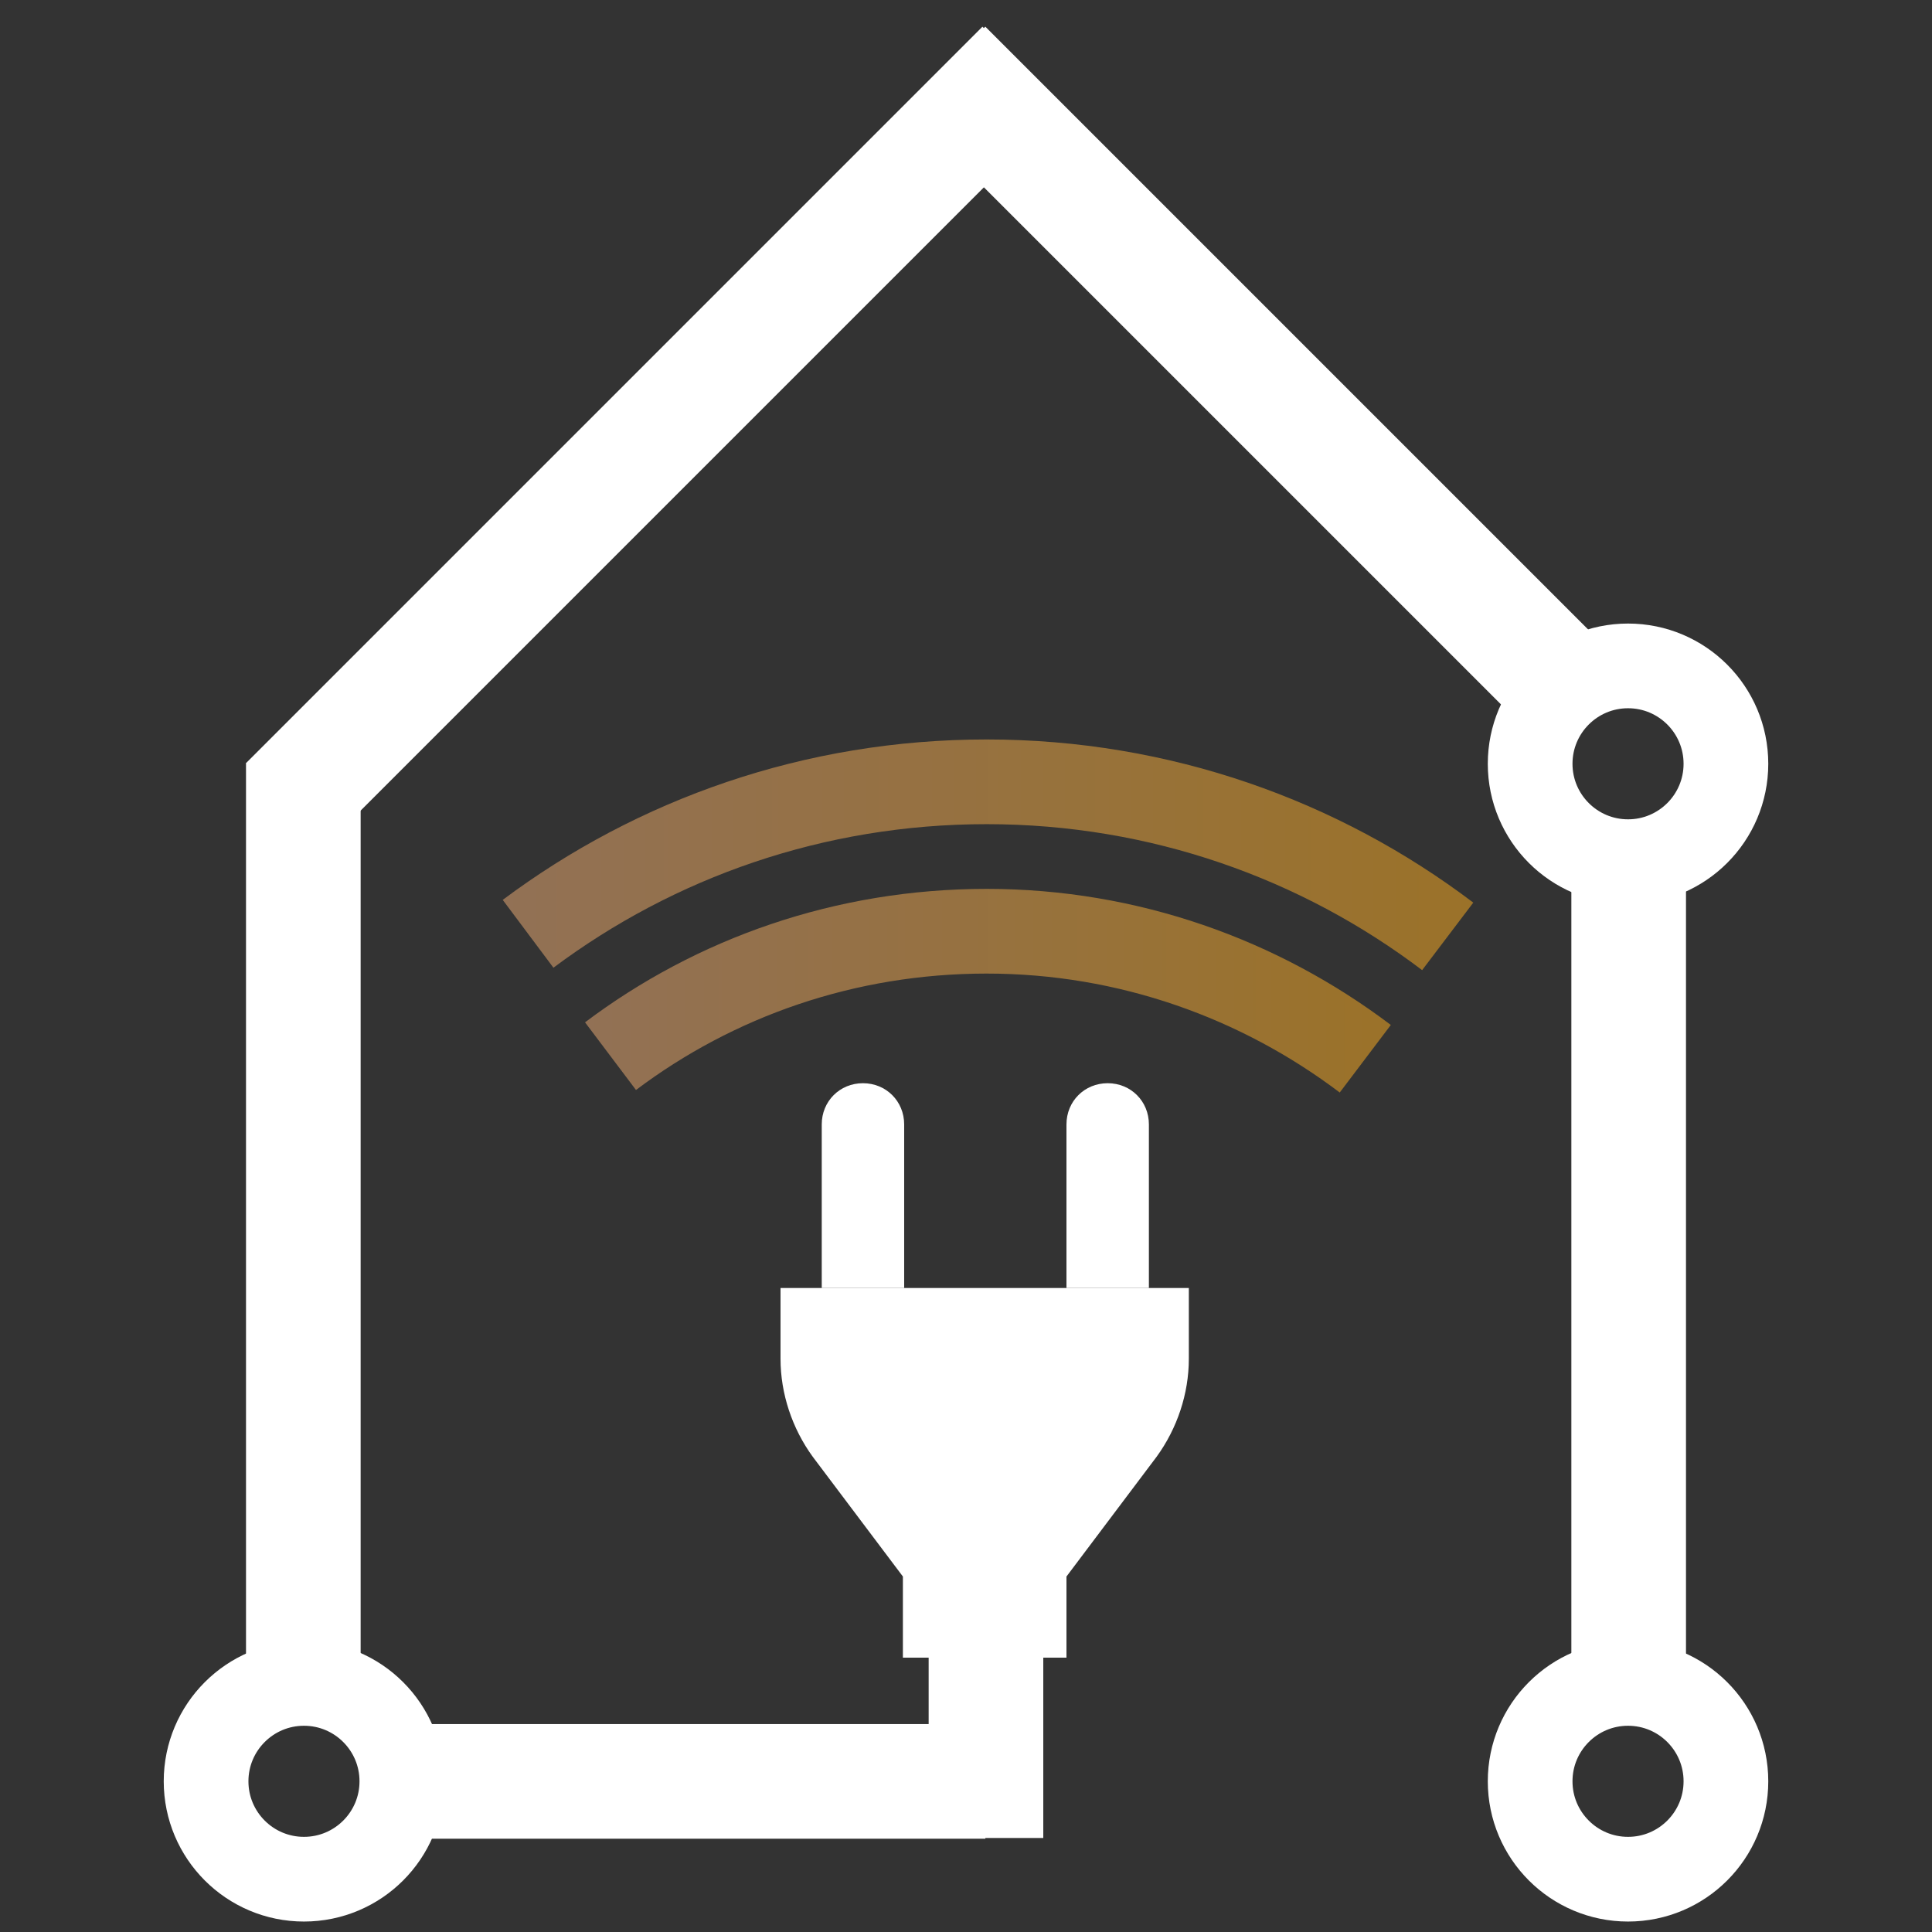
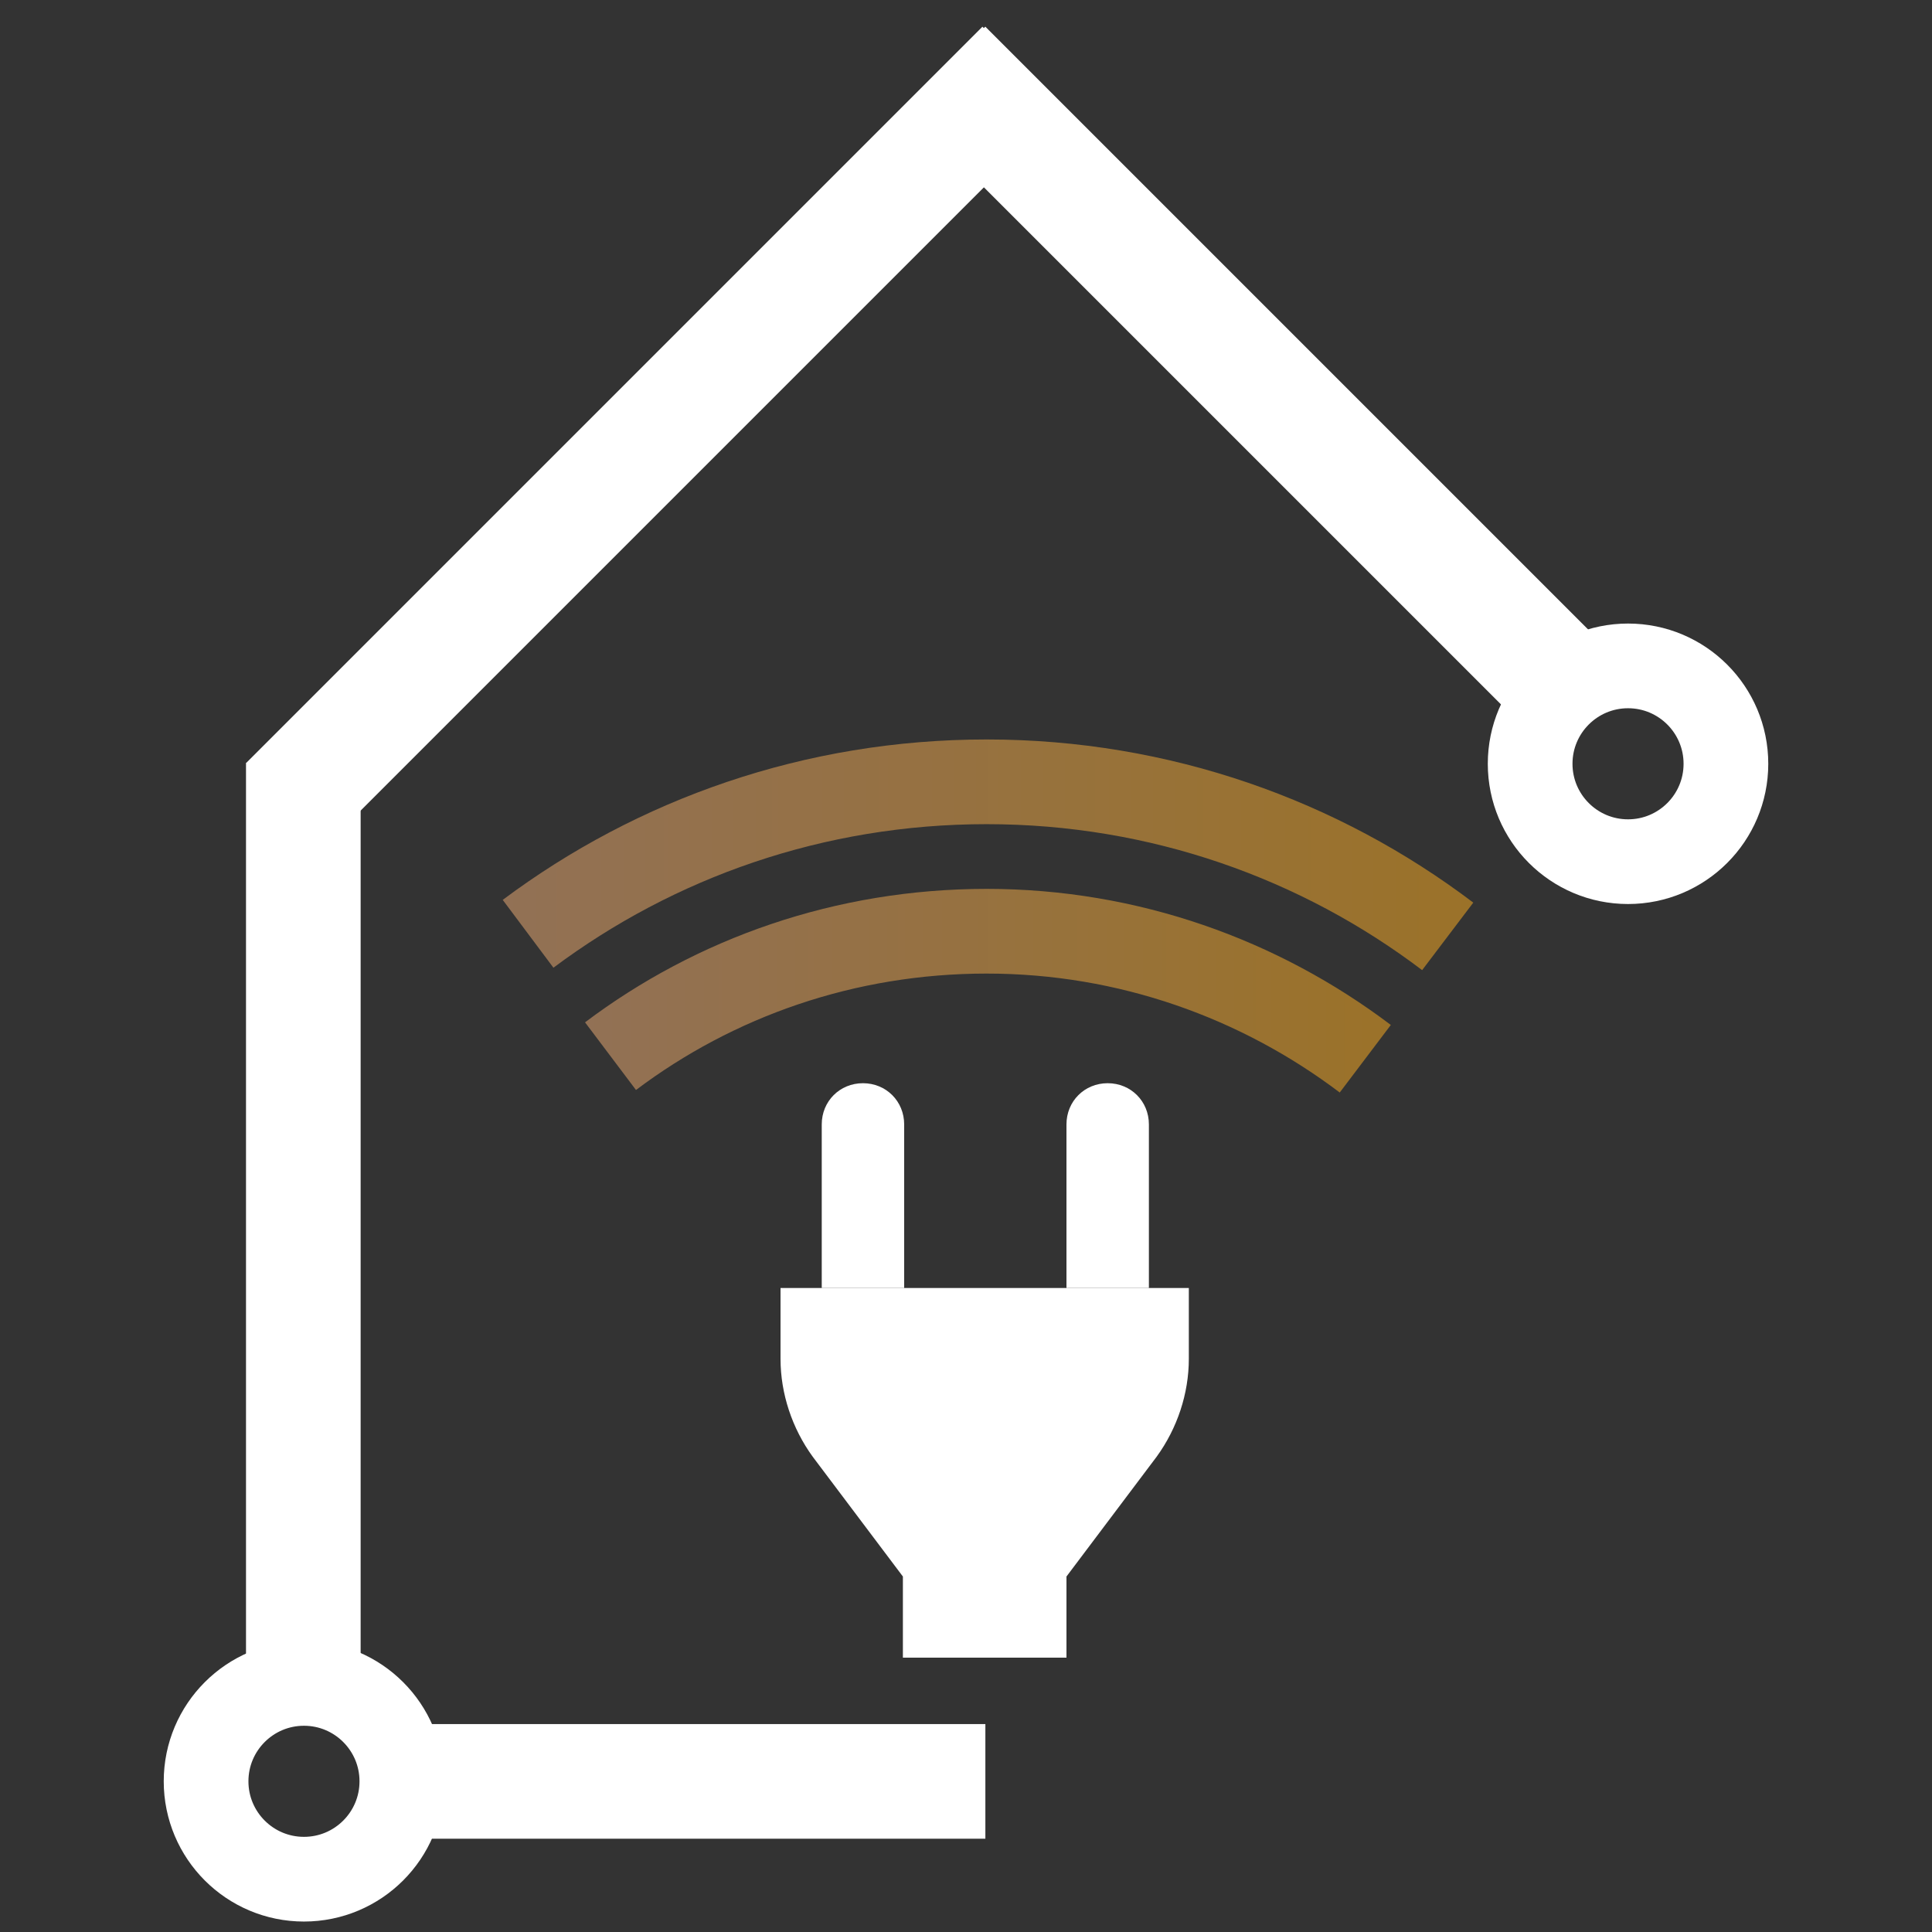
<svg xmlns="http://www.w3.org/2000/svg" id="Layer_1" x="0px" y="0px" viewBox="0 0 150 150" style="enable-background:new 0 0 150 150;" xml:space="preserve">
  <rect x="0" y="0" width="150" height="150" fill="#333333" stroke="none" />
  <style type="text/css"> .st0{fill:#FFFFFF;} .st1{fill:none;stroke:#FFFFFF;stroke-width:6.576;stroke-miterlimit:10;} .st2{fill:none;stroke:url(#SVGID_1_);stroke-width:6.576;stroke-miterlimit:10;} .st3{fill:none;stroke:url(#SVGID_2_);stroke-width:6.576;stroke-miterlimit:10;} </style>
-   <rect x="122" y="67" class="st0" width="8.9" height="65.6" />
  <rect x="19.1" y="59.3" class="st0" width="8.9" height="71.3" />
  <rect x="49.8" y="116" transform="matrix(2.786819e-011 1 -1 2.786819e-011 192.504 84.057)" class="st0" width="8.9" height="44.5" />
-   <rect x="72.1" y="128.2" class="st0" width="8.9" height="14.5" />
  <rect x="46.4" y="-6.6" transform="matrix(0.707 0.707 -0.707 0.707 38.805 -26.066)" class="st0" width="8.9" height="80.9" />
  <rect x="93.5" y="-5" transform="matrix(-0.707 0.707 -0.707 -0.707 188.277 -18.363)" class="st0" width="8.9" height="69.6" />
  <circle class="st1" cx="126.4" cy="59.3" r="7.6" />
-   <circle class="st1" cx="126.4" cy="138.3" r="7.6" />
  <circle class="st1" cx="23.6" cy="138.3" r="7.6" />
  <g id="g2384" transform="translate(106,347)">
    <path id="path2386" class="st0" d="M-45.4-247v5.5c0,2.7,0.9,5.4,2.5,7.6l7,9.3v6.3h12.7v-6.3l7-9.3c1.6-2.2,2.5-4.9,2.5-7.6v-5.5 H-45.4z" />
  </g>
  <g id="g2392" transform="translate(136,347)">
    <path id="path2394" class="st0" d="M-72.2-247v-12.7c0-1.8,1.4-3.2,3.2-3.2s3.2,1.4,3.2,3.2v12.7" />
  </g>
  <g id="g2396" transform="translate(316,347)">
    <path id="path2398" class="st0" d="M-233.2-247v-12.7c0-1.8,1.4-3.2,3.2-3.2s3.2,1.4,3.2,3.2v12.7" />
  </g>
  <linearGradient id="SVGID_1_" gradientUnits="userSpaceOnUse" x1="38.988" y1="66.349" x2="114.337" y2="66.349">
    <stop offset="0" style="stop-color:#927155" />
    <stop offset="1" style="stop-color:#9B7229" />
  </linearGradient>
  <path class="st2" d="M41,72.5c9.9-7.4,22.2-11.8,35.6-11.8c13.5,0,25.9,4.5,35.8,12" />
  <linearGradient id="SVGID_2_" gradientUnits="userSpaceOnUse" x1="45.409" y1="76.889" x2="107.917" y2="76.889">
    <stop offset="0" style="stop-color:#927155" />
    <stop offset="1" style="stop-color:#9B7229" />
  </linearGradient>
  <path class="st3" d="M47.4,82c8.1-6.1,18.2-9.7,29.2-9.7c11,0,21.2,3.7,29.4,9.9" />
</svg>